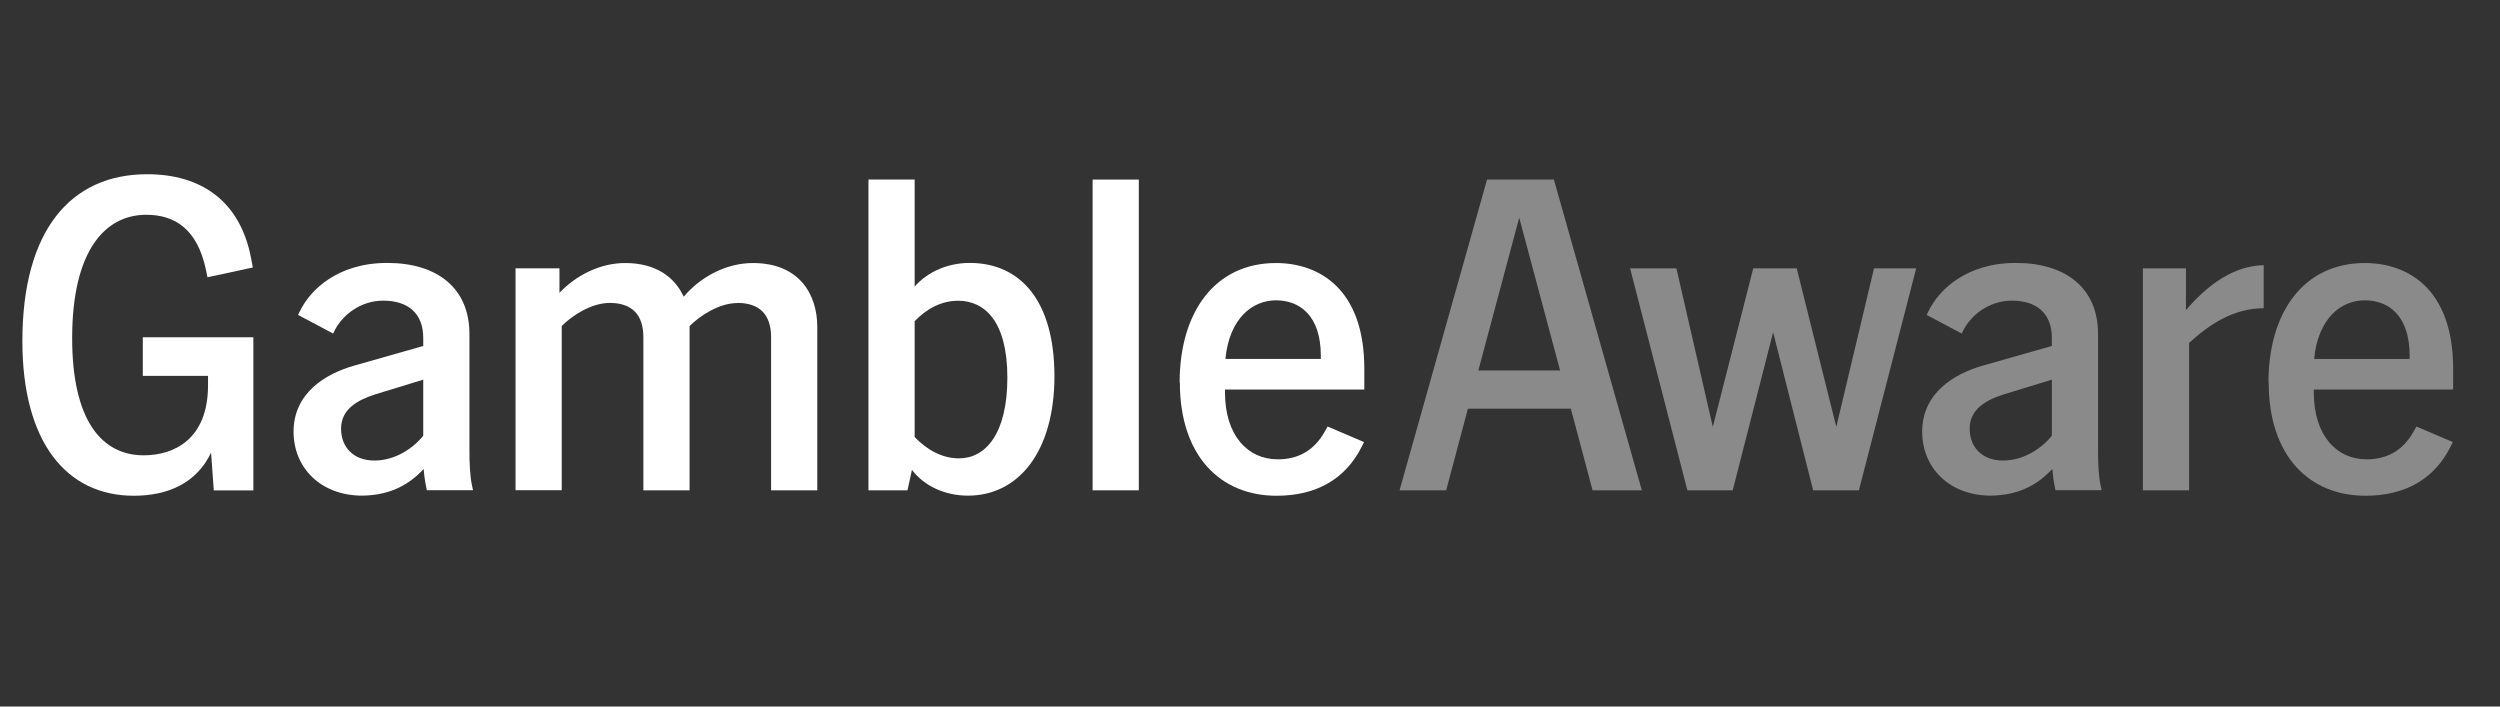
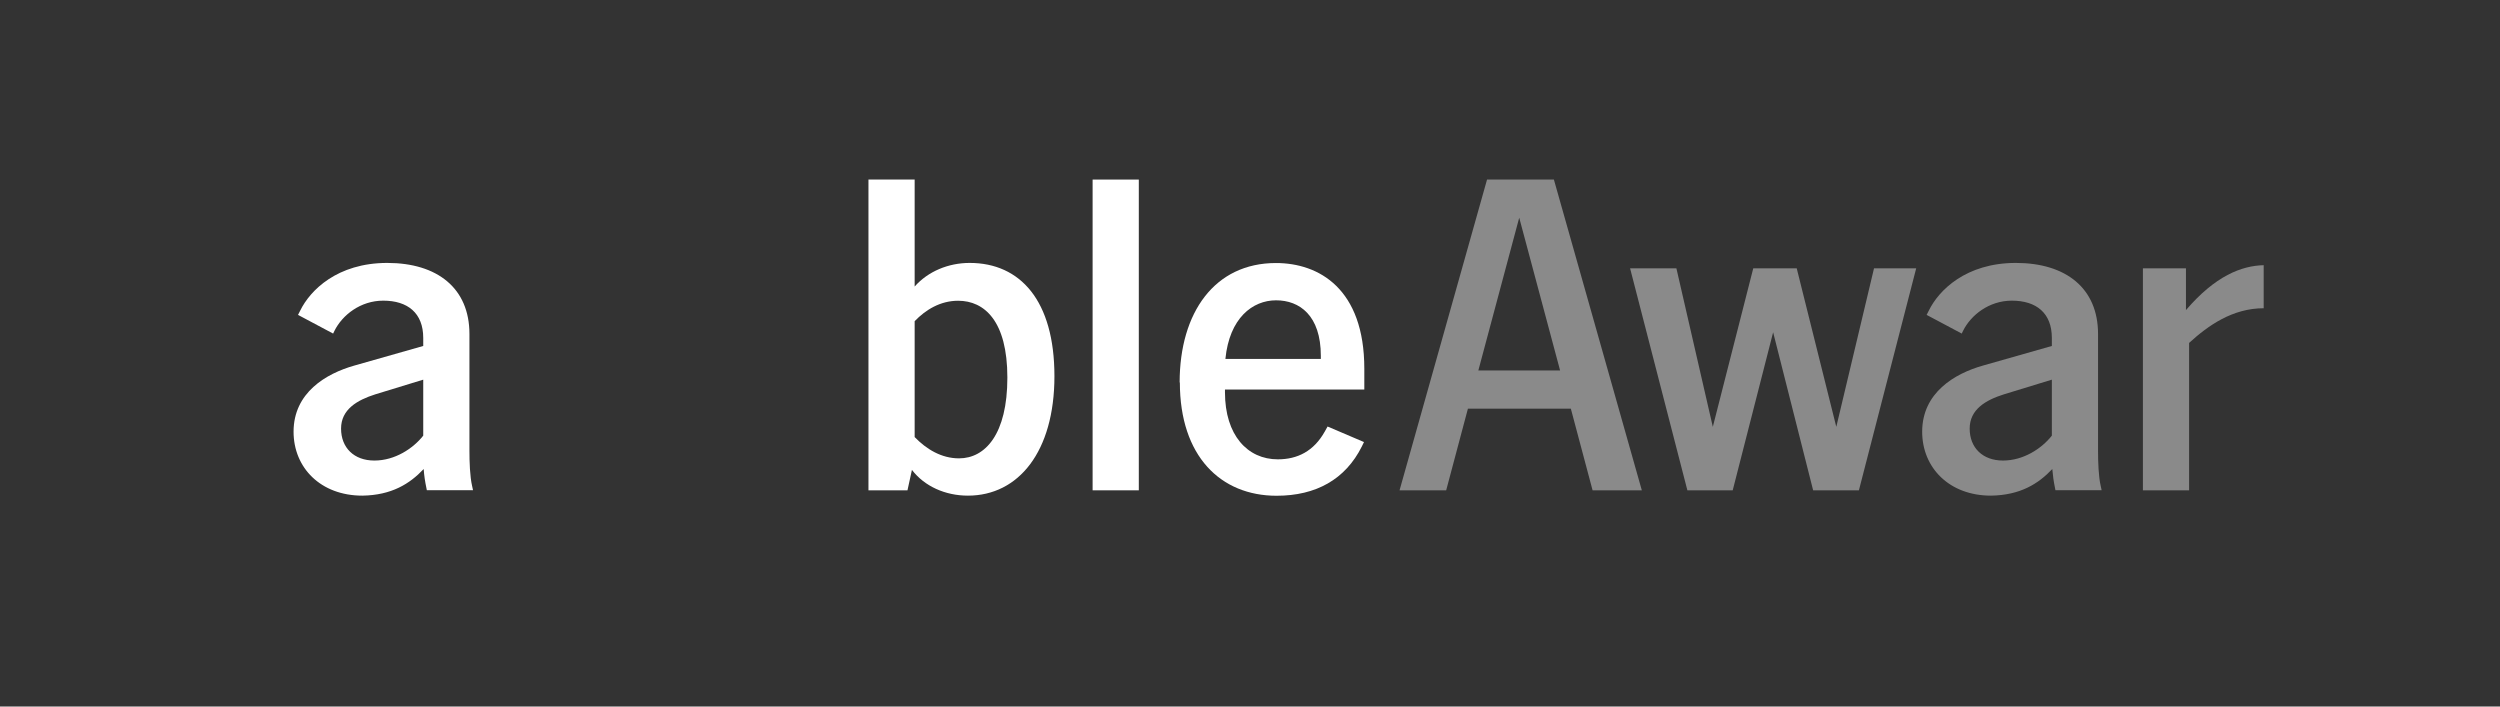
<svg xmlns="http://www.w3.org/2000/svg" width="230" height="65" viewBox="0 0 230 65" fill="none">
  <rect x="0" y="0" width="230" height="65" fill="#333333" stroke="none" />
  <g clip-path="url(#clip0_2318_20102)">
    <mask id="mask0_2318_20102" style="mask-type:luminance" maskUnits="userSpaceOnUse" x="0" y="0" width="230" height="65">
      <path d="M230 0H0V65H230V0Z" fill="white" />
    </mask>
    <g mask="url(#mask0_2318_20102)">
-       <path d="M2.059 31.389C2.059 21.179 6.509 16.029 13.539 16.029C18.399 16.029 22.079 18.399 23.099 23.749L23.259 24.609L19.089 25.509L18.929 24.739C18.149 21.149 16.149 19.759 13.459 19.759C9.659 19.759 6.639 23.069 6.639 31.109C6.639 38.709 9.379 41.889 13.219 41.889C15.959 41.889 19.139 40.459 19.139 35.439V34.579H13.139V31.029H23.309V45.119H19.669L19.419 41.649C18.069 44.469 15.419 45.609 12.309 45.609C6.099 45.609 2.059 40.659 2.059 31.389Z" fill="white" />
      <path d="M38.978 43.15C37.708 44.499 36.038 45.559 33.338 45.599C29.498 45.599 27.008 43.029 27.008 39.719C27.008 36.13 29.988 34.37 32.608 33.63L38.938 31.829V31.09C38.938 28.799 37.508 27.66 35.258 27.66C33.178 27.66 31.498 28.97 30.768 30.439L30.648 30.689L27.418 28.97L27.628 28.559C28.528 26.72 31.018 24.189 35.628 24.189C40.238 24.189 43.188 26.52 43.188 30.72V41.459C43.188 42.48 43.228 43.83 43.438 44.73L43.518 45.099H39.268L39.228 44.889C39.108 44.319 39.018 43.749 38.978 43.139V43.15ZM34.448 42.37C36.328 42.37 37.998 41.27 38.938 40.08V34.929L34.528 36.279C32.858 36.809 31.378 37.669 31.378 39.429C31.378 41.19 32.568 42.37 34.438 42.37H34.448Z" fill="white" />
-       <path d="M67.85 27.879C66.18 27.879 64.42 29.019 63.44 29.999V45.109H59.19V31.019C59.19 28.939 58.13 27.869 56.09 27.869C54.42 27.869 52.66 29.009 51.68 29.989V45.099H47.43V24.689H51.47V26.939C53.02 25.309 55.23 24.199 57.51 24.199C60.37 24.199 62.08 25.509 62.9 27.299C64.45 25.459 66.82 24.199 69.27 24.199C73.48 24.199 75.19 27.019 75.19 30.079V45.109H70.94V31.019C70.94 28.939 69.88 27.869 67.84 27.869L67.85 27.879Z" fill="white" />
      <path d="M83.898 43.23L83.488 45.109H79.898V16.52H84.148V26.36C85.378 24.97 87.248 24.189 89.208 24.189C93.868 24.189 97.008 27.66 97.008 34.609C97.008 41.559 93.698 45.599 89.048 45.599C86.968 45.599 85.048 44.739 83.898 43.23ZM88.228 42.169C90.638 42.169 92.678 39.959 92.678 34.739C92.678 29.52 90.558 27.669 88.148 27.669C86.518 27.669 85.168 28.489 84.148 29.549V40.209C85.208 41.309 86.598 42.169 88.228 42.169Z" fill="white" />
      <path d="M100.52 16.52H104.77V45.109H100.52V16.52Z" fill="white" />
      <path d="M108.527 35.189C108.527 28.739 111.757 24.199 117.387 24.199C121.347 24.199 125.517 26.569 125.517 33.919V35.839H112.697V36.089C112.697 40.049 114.777 42.259 117.557 42.259C119.357 42.259 120.867 41.519 121.887 39.689L122.137 39.239L125.487 40.669L125.287 41.079C123.777 44.099 121.077 45.609 117.447 45.609C112.297 45.609 108.547 41.969 108.547 35.189H108.527ZM121.517 33.029V32.739C121.517 29.019 119.557 27.629 117.397 27.629C115.237 27.629 113.107 29.259 112.737 33.019H121.517V33.029Z" fill="white" />
      <path d="M136.788 16.52H142.958L151.048 45.109H146.518L144.518 37.599H135.048L133.048 45.109H128.758L136.808 16.52H136.788ZM143.528 34.08L139.768 20.029L136.008 34.08H143.518H143.528Z" fill="#8A8A8A" />
      <path d="M149.979 24.689H154.229L157.579 39.27L161.299 24.689H165.299L168.939 39.27L172.409 24.689H176.289L171.019 45.109H166.809L163.129 30.57L159.409 45.109H155.239L149.969 24.689H149.979Z" fill="#8A8A8A" />
      <path d="M188.81 43.15C187.54 44.499 185.87 45.559 183.17 45.599C179.33 45.599 176.84 43.029 176.84 39.719C176.84 36.13 179.82 34.37 182.44 33.63L188.77 31.829V31.09C188.77 28.799 187.34 27.66 185.09 27.66C183.01 27.66 181.33 28.97 180.6 30.439L180.48 30.689L177.25 28.97L177.46 28.559C178.36 26.72 180.85 24.189 185.46 24.189C190.07 24.189 193.02 26.52 193.02 30.72V41.459C193.02 42.48 193.06 43.83 193.27 44.73L193.35 45.099H189.1L189.06 44.889C188.94 44.319 188.86 43.749 188.81 43.139V43.15ZM184.28 42.37C186.16 42.37 187.83 41.27 188.77 40.08V34.929L184.36 36.279C182.68 36.809 181.21 37.669 181.21 39.429C181.21 41.19 182.4 42.37 184.27 42.37H184.28Z" fill="#8A8A8A" />
      <path d="M197.148 24.688H201.108V28.528C203.808 25.378 206.218 24.448 208.258 24.398V28.358C205.398 28.358 203.148 29.948 201.398 31.548V45.108H197.148V24.688Z" fill="#8A8A8A" />
-       <path d="M208.699 35.189C208.699 28.739 211.929 24.199 217.559 24.199C221.519 24.199 225.689 26.569 225.689 33.919V35.839H212.869V36.089C212.869 40.049 214.949 42.259 217.729 42.259C219.529 42.259 221.039 41.519 222.059 39.689L222.309 39.239L225.659 40.669L225.459 41.079C223.949 44.099 221.249 45.609 217.619 45.609C212.469 45.609 208.719 41.969 208.719 35.189H208.699ZM221.689 33.029V32.739C221.689 29.019 219.729 27.629 217.559 27.629C215.389 27.629 213.269 29.259 212.899 33.019H221.679L221.689 33.029Z" fill="#8A8A8A" />
    </g>
  </g>
  <defs>
    <clipPath id="clip0_2318_20102">
      <rect width="230" height="65" fill="white" />
    </clipPath>
  </defs>
</svg>